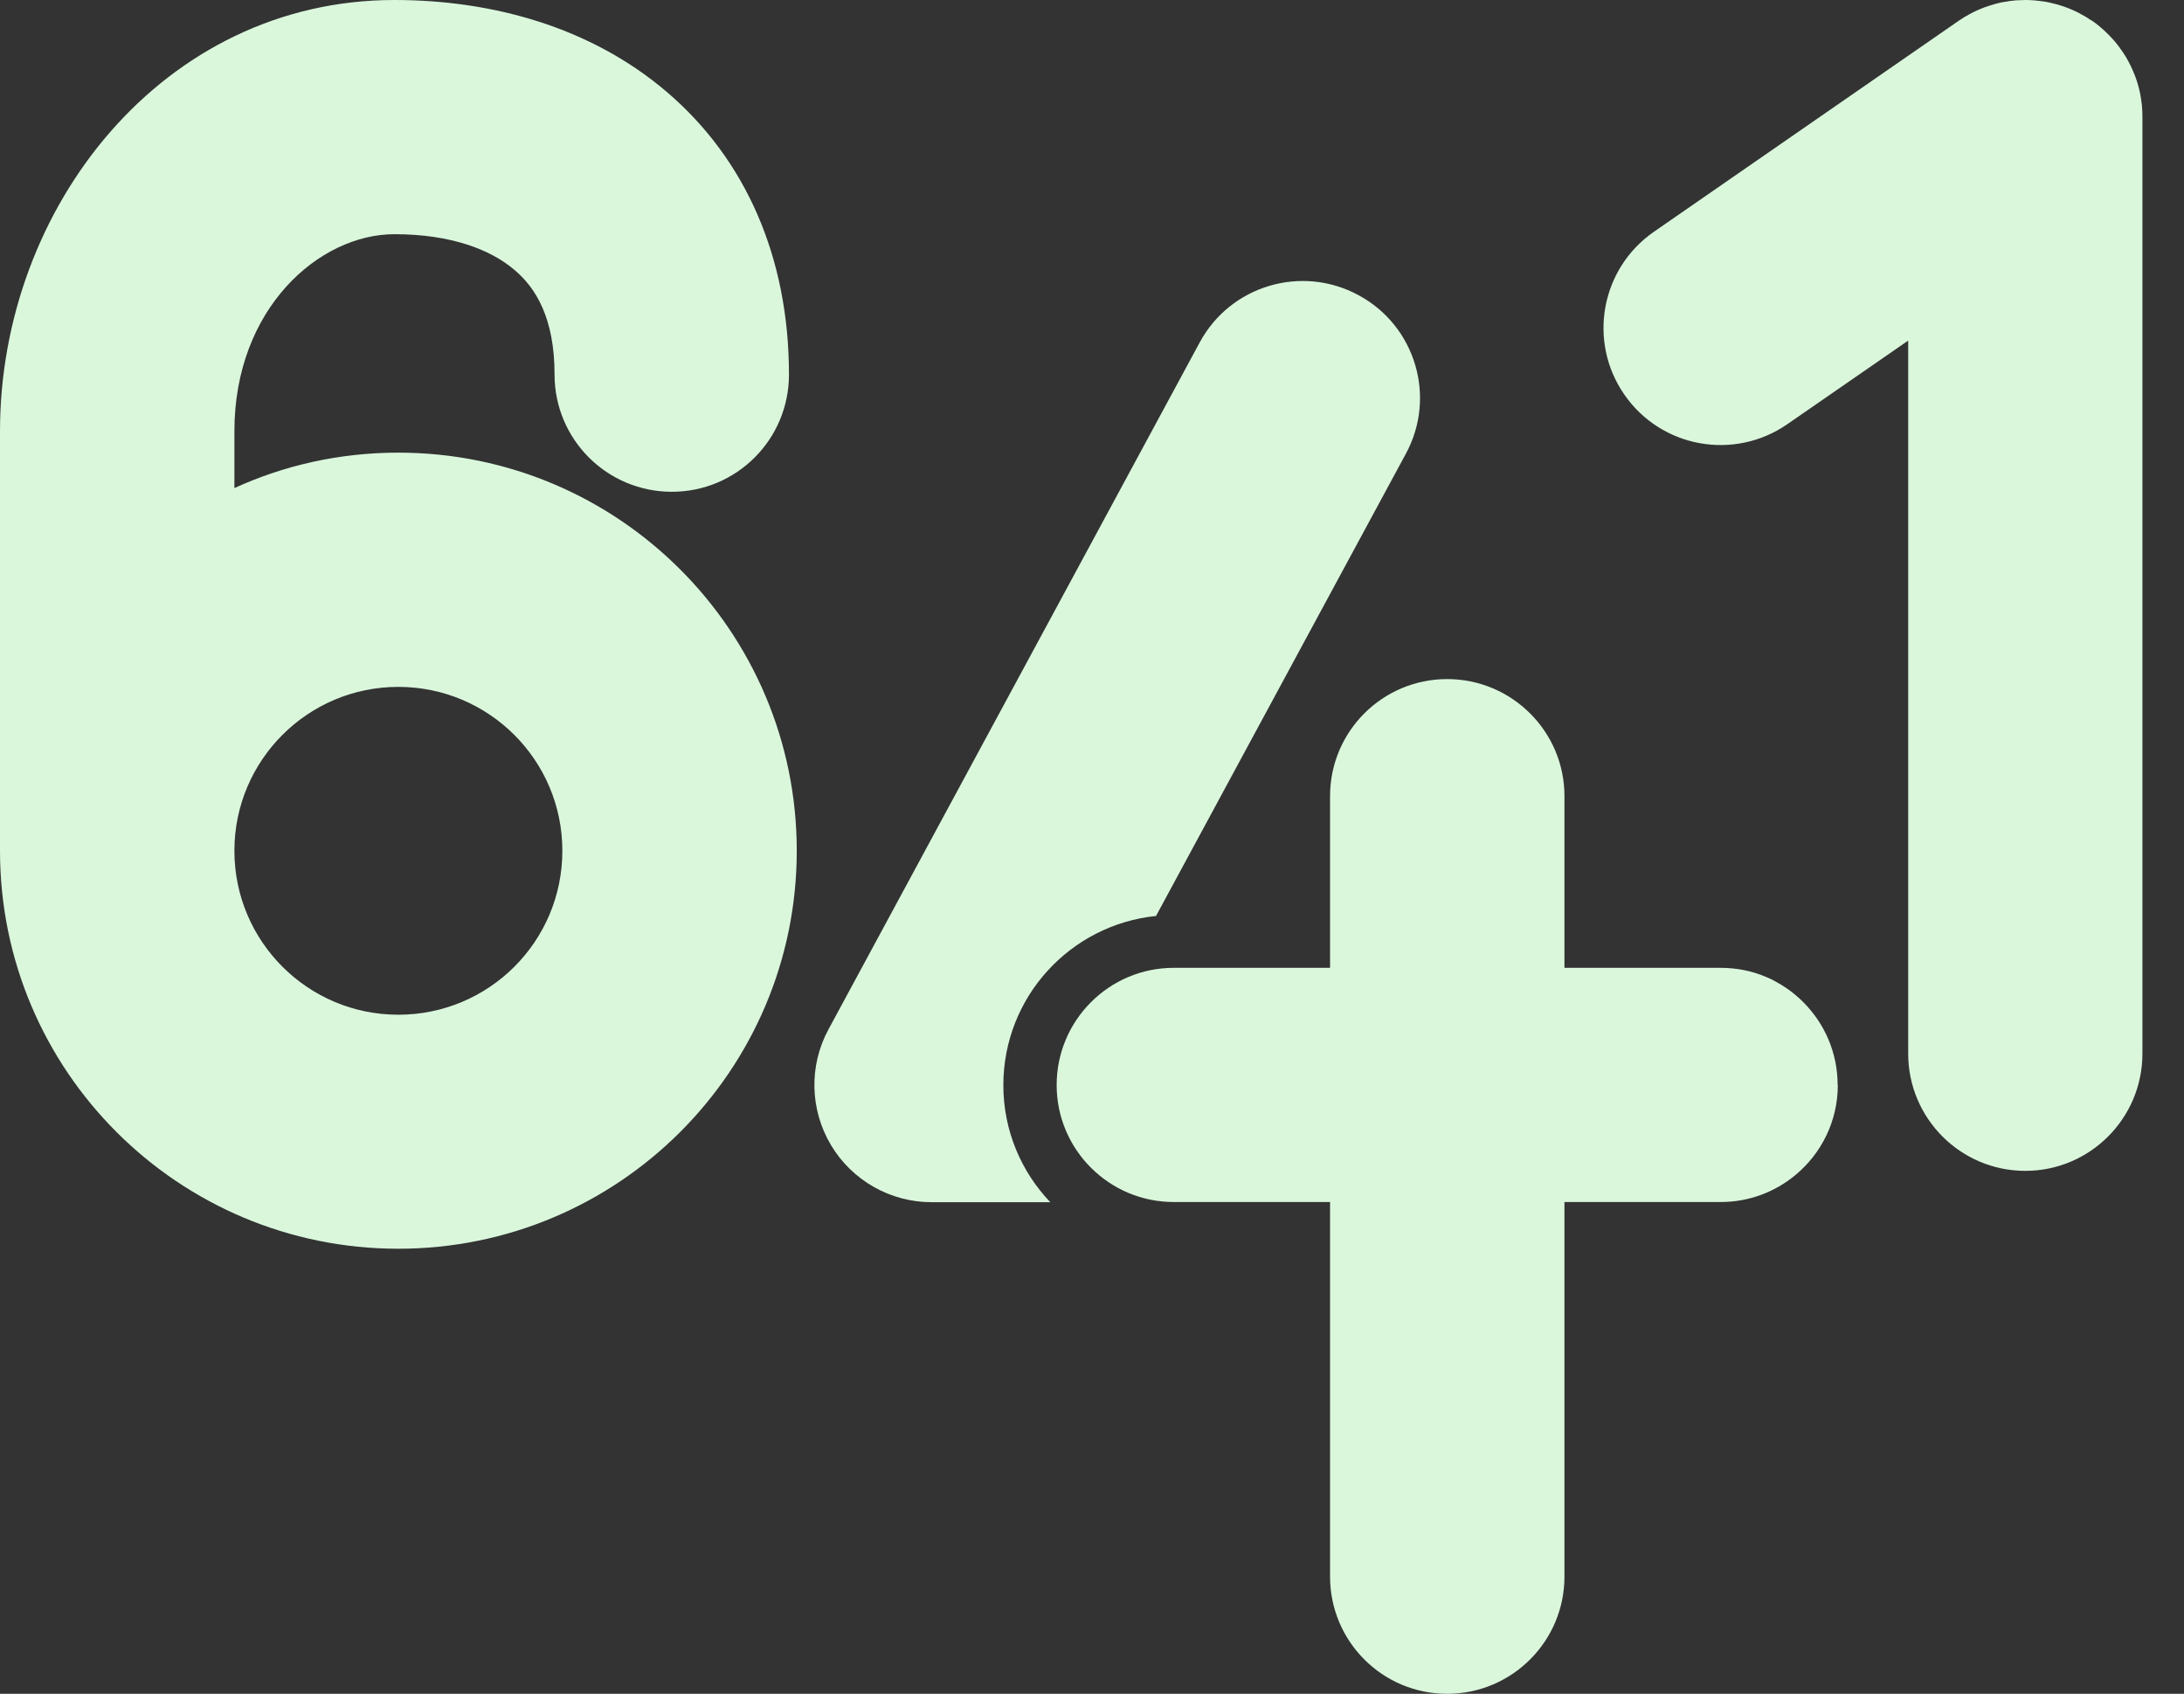
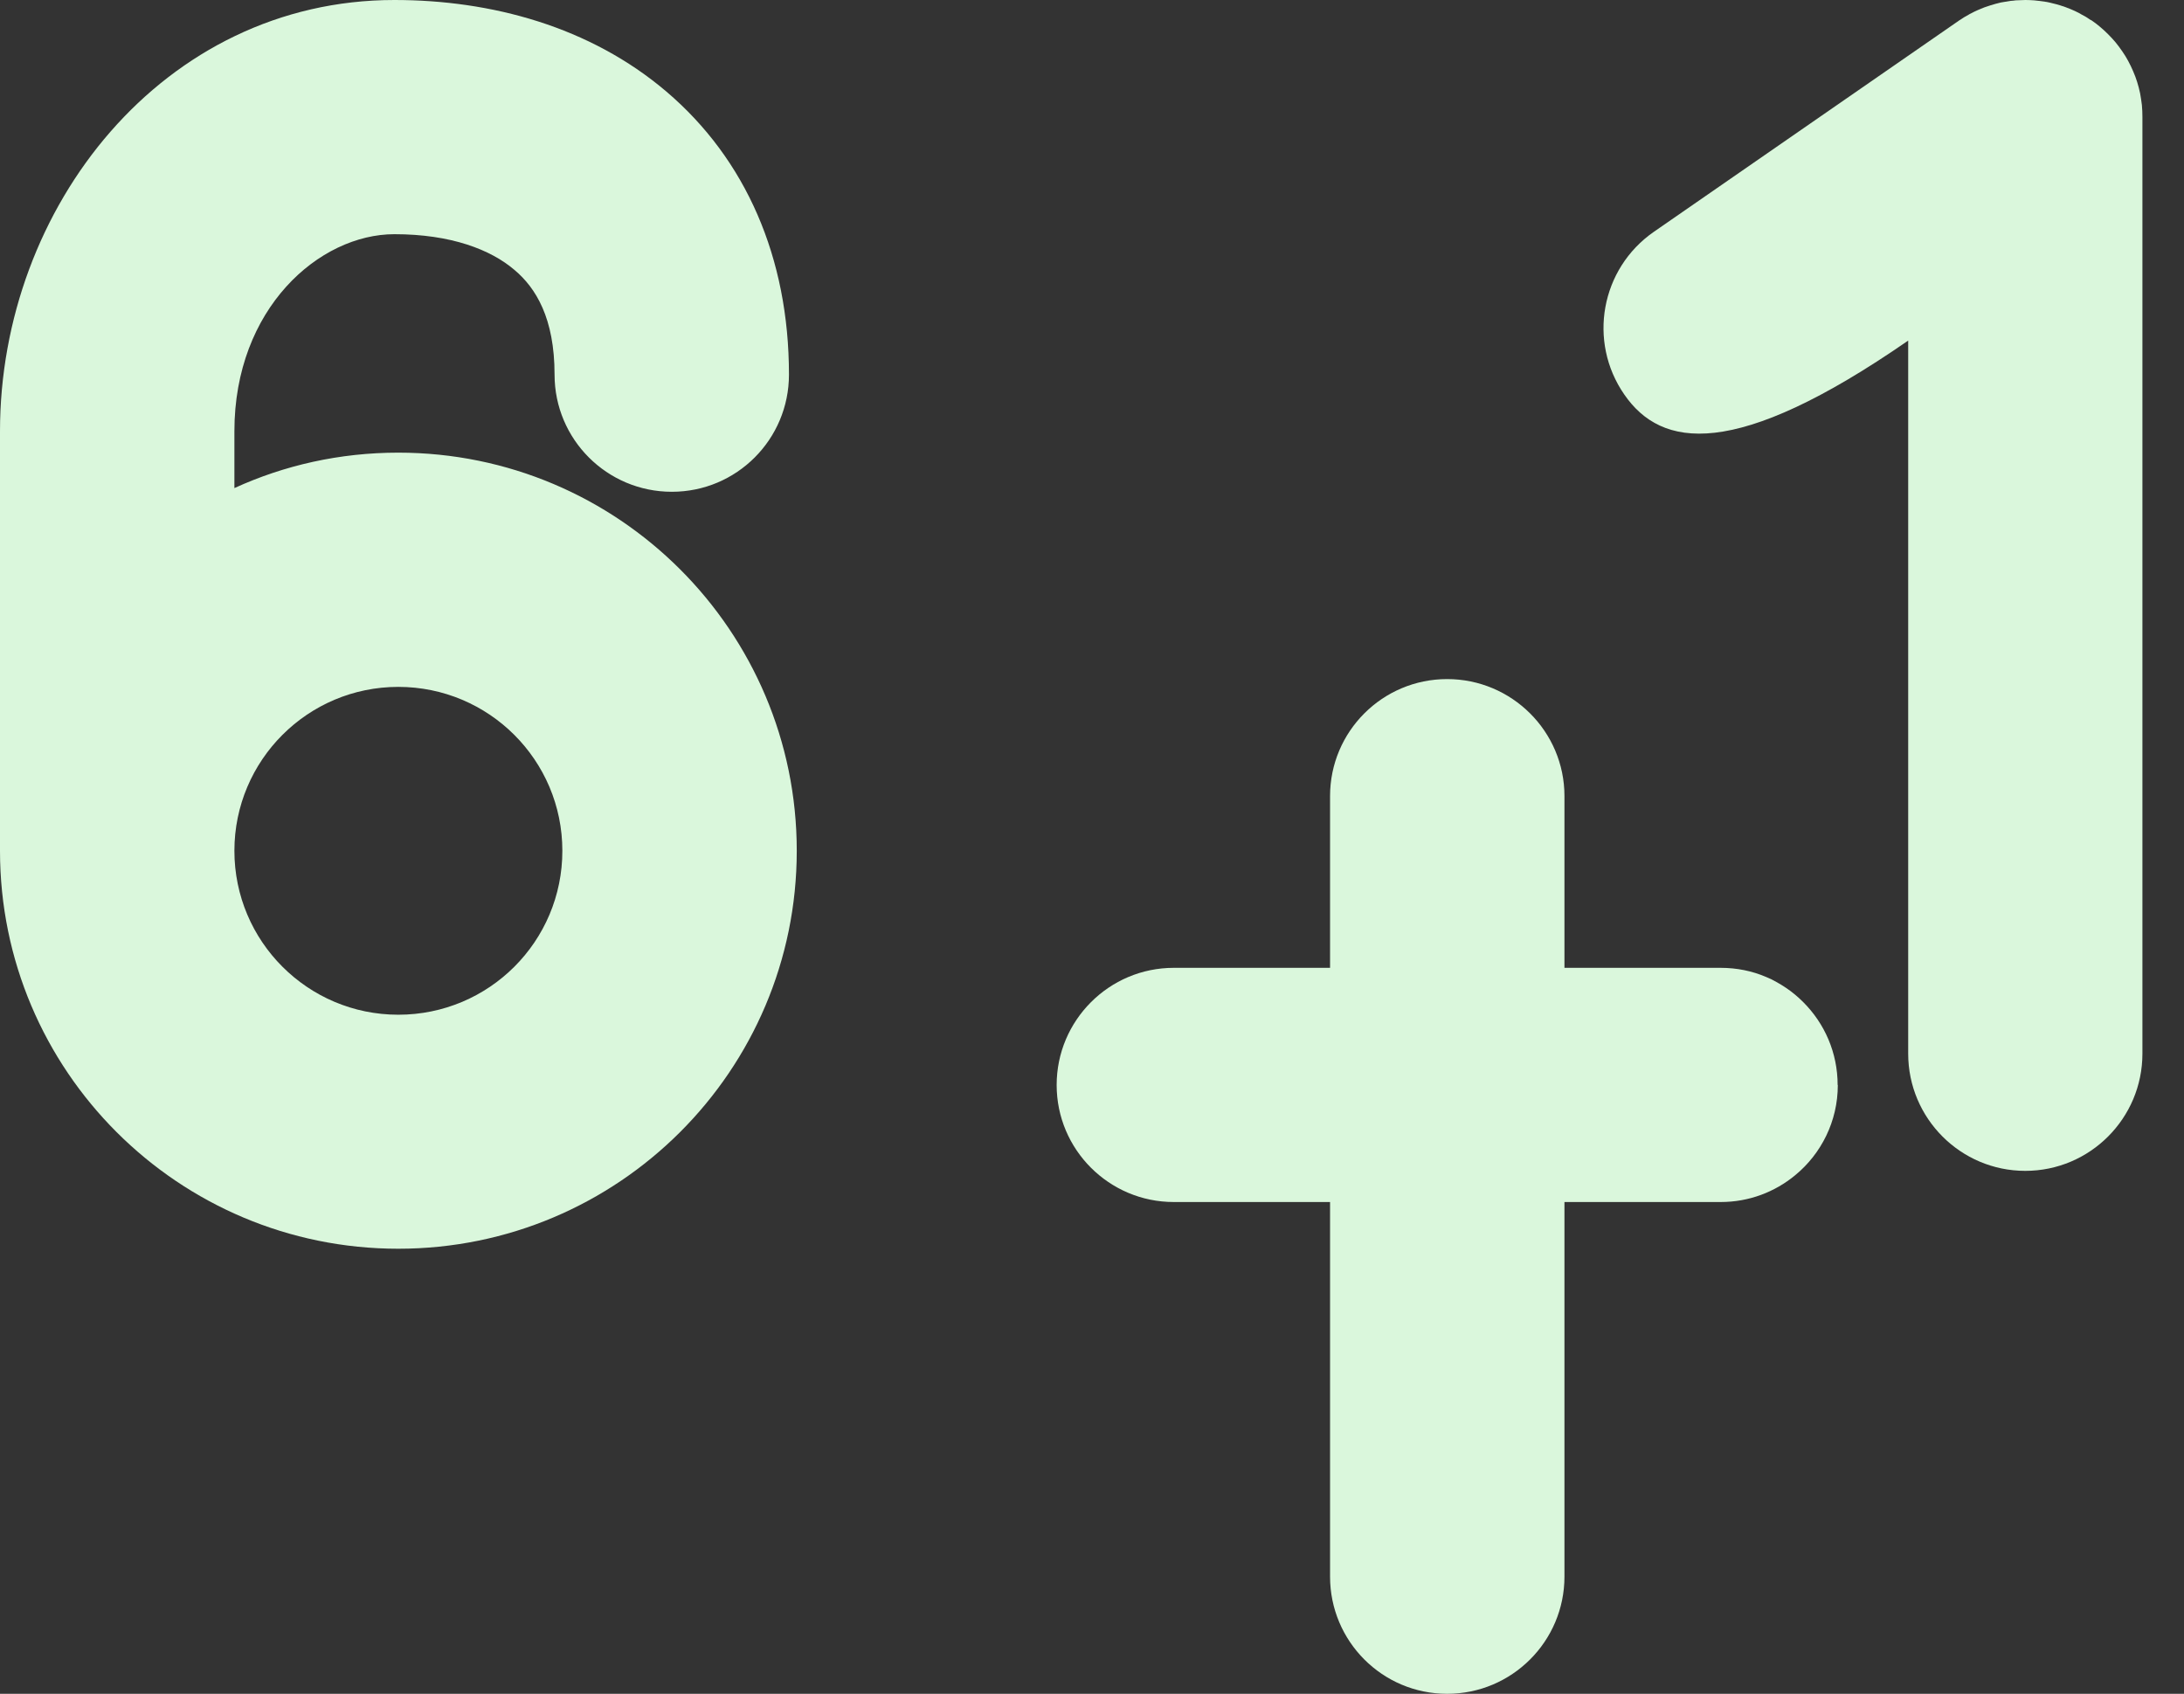
<svg xmlns="http://www.w3.org/2000/svg" fill="none" height="100%" overflow="visible" preserveAspectRatio="none" style="display: block;" viewBox="0 0 49 38" width="100%">
  <rect x="0" y="0" width="49" height="38" fill="#333333" stroke="none" />
  <g id="Group 34">
    <path d="M8.936 10.155C7.624 10.155 6.38 10.437 5.259 10.95V9.675C5.259 6.915 7.167 5.254 8.849 5.254C10.117 5.254 11.011 5.6 11.544 6.057C12.021 6.458 12.442 7.137 12.442 8.404C12.442 9.857 13.619 11.033 15.073 11.033C16.528 11.033 17.701 9.857 17.701 8.404C17.701 5.779 16.731 3.57 14.954 2.057C13.237 0.596 11.023 0 8.849 0C3.661 0 0 4.651 0 9.675V19.087C0 24.02 4.003 28.015 8.936 28.015C13.869 28.015 17.876 24.02 17.876 19.087C17.876 14.155 13.873 10.155 8.936 10.155ZM8.936 22.765C6.905 22.765 5.259 21.117 5.259 19.087C5.259 17.058 6.905 15.41 8.936 15.41C10.967 15.41 12.617 17.054 12.617 19.087C12.617 21.121 10.971 22.765 8.936 22.765Z" fill="#DAF7DC" id="Vector" />
    <path d="M41.233 24.342C41.233 25.156 40.86 25.887 40.275 26.367C39.822 26.741 39.242 26.967 38.606 26.967H35.1V35.371C35.1 36.82 33.923 38 32.468 38C31.013 38 29.841 36.82 29.841 35.371V26.967H26.335C24.884 26.967 23.707 25.791 23.707 24.342C23.707 22.892 24.884 21.713 26.335 21.713H29.841V17.86C29.841 16.411 31.017 15.235 32.468 15.235C33.919 15.235 35.1 16.411 35.1 17.86V21.713H38.602C38.968 21.713 39.313 21.784 39.627 21.919C39.707 21.951 39.782 21.987 39.854 22.03C39.929 22.07 39.997 22.114 40.069 22.161C40.212 22.257 40.339 22.364 40.458 22.483C40.935 22.96 41.229 23.615 41.229 24.342H41.233Z" fill="#DAF7DC" id="Vector_2" />
-     <path d="M25.941 20.541L31.542 10.179C32.234 8.904 31.757 7.308 30.477 6.621C29.201 5.93 27.603 6.406 26.915 7.685L18.587 23.095C18.146 23.909 18.17 24.894 18.643 25.688C19.116 26.483 19.975 26.971 20.901 26.971H23.564C22.912 26.288 22.511 25.363 22.511 24.346C22.511 22.368 24.014 20.744 25.941 20.549V20.541Z" fill="#DAF7DC" id="Vector_3" />
-     <path d="M48.067 2.625V23.639C48.067 25.088 46.89 26.268 45.439 26.268C43.988 26.268 42.812 25.088 42.812 23.639V7.641L40.101 9.516C38.908 10.342 37.27 10.048 36.444 8.853C35.617 7.661 35.915 6.025 37.108 5.199L43.941 0.469C43.941 0.469 43.961 0.453 43.972 0.449C44.036 0.405 44.1 0.365 44.167 0.33C44.183 0.318 44.203 0.31 44.219 0.302C44.271 0.274 44.318 0.25 44.374 0.226C44.469 0.183 44.565 0.147 44.66 0.119C44.736 0.095 44.811 0.075 44.891 0.056C44.915 0.052 44.938 0.048 44.962 0.044C45.01 0.036 45.058 0.028 45.109 0.02C45.149 0.02 45.185 0.012 45.225 0.008C45.3 0.008 45.372 0 45.443 0C45.511 0 45.574 0.004 45.638 0.008C45.674 0.012 45.71 0.016 45.745 0.02C45.809 0.028 45.865 0.036 45.92 0.044C45.964 0.052 46.012 0.064 46.055 0.075C46.111 0.087 46.163 0.103 46.218 0.119C46.302 0.143 46.381 0.175 46.461 0.207C46.52 0.23 46.584 0.262 46.64 0.29C46.66 0.302 46.679 0.31 46.695 0.322C46.767 0.357 46.839 0.401 46.906 0.449C46.906 0.449 46.91 0.449 46.914 0.449C46.982 0.496 47.049 0.544 47.109 0.596C47.176 0.651 47.236 0.707 47.296 0.767C47.355 0.826 47.411 0.886 47.467 0.953C47.518 1.017 47.57 1.084 47.618 1.156C47.665 1.223 47.709 1.295 47.749 1.37C47.788 1.446 47.828 1.521 47.86 1.601C47.928 1.755 47.979 1.922 48.015 2.093C48.031 2.176 48.043 2.264 48.055 2.355C48.063 2.443 48.067 2.53 48.067 2.621V2.625Z" fill="#DAF7DC" id="Vector_4" />
+     <path d="M48.067 2.625V23.639C48.067 25.088 46.89 26.268 45.439 26.268C43.988 26.268 42.812 25.088 42.812 23.639V7.641C38.908 10.342 37.27 10.048 36.444 8.853C35.617 7.661 35.915 6.025 37.108 5.199L43.941 0.469C43.941 0.469 43.961 0.453 43.972 0.449C44.036 0.405 44.1 0.365 44.167 0.33C44.183 0.318 44.203 0.31 44.219 0.302C44.271 0.274 44.318 0.25 44.374 0.226C44.469 0.183 44.565 0.147 44.66 0.119C44.736 0.095 44.811 0.075 44.891 0.056C44.915 0.052 44.938 0.048 44.962 0.044C45.01 0.036 45.058 0.028 45.109 0.02C45.149 0.02 45.185 0.012 45.225 0.008C45.3 0.008 45.372 0 45.443 0C45.511 0 45.574 0.004 45.638 0.008C45.674 0.012 45.71 0.016 45.745 0.02C45.809 0.028 45.865 0.036 45.92 0.044C45.964 0.052 46.012 0.064 46.055 0.075C46.111 0.087 46.163 0.103 46.218 0.119C46.302 0.143 46.381 0.175 46.461 0.207C46.52 0.23 46.584 0.262 46.64 0.29C46.66 0.302 46.679 0.31 46.695 0.322C46.767 0.357 46.839 0.401 46.906 0.449C46.906 0.449 46.91 0.449 46.914 0.449C46.982 0.496 47.049 0.544 47.109 0.596C47.176 0.651 47.236 0.707 47.296 0.767C47.355 0.826 47.411 0.886 47.467 0.953C47.518 1.017 47.57 1.084 47.618 1.156C47.665 1.223 47.709 1.295 47.749 1.37C47.788 1.446 47.828 1.521 47.86 1.601C47.928 1.755 47.979 1.922 48.015 2.093C48.031 2.176 48.043 2.264 48.055 2.355C48.063 2.443 48.067 2.53 48.067 2.621V2.625Z" fill="#DAF7DC" id="Vector_4" />
  </g>
</svg>